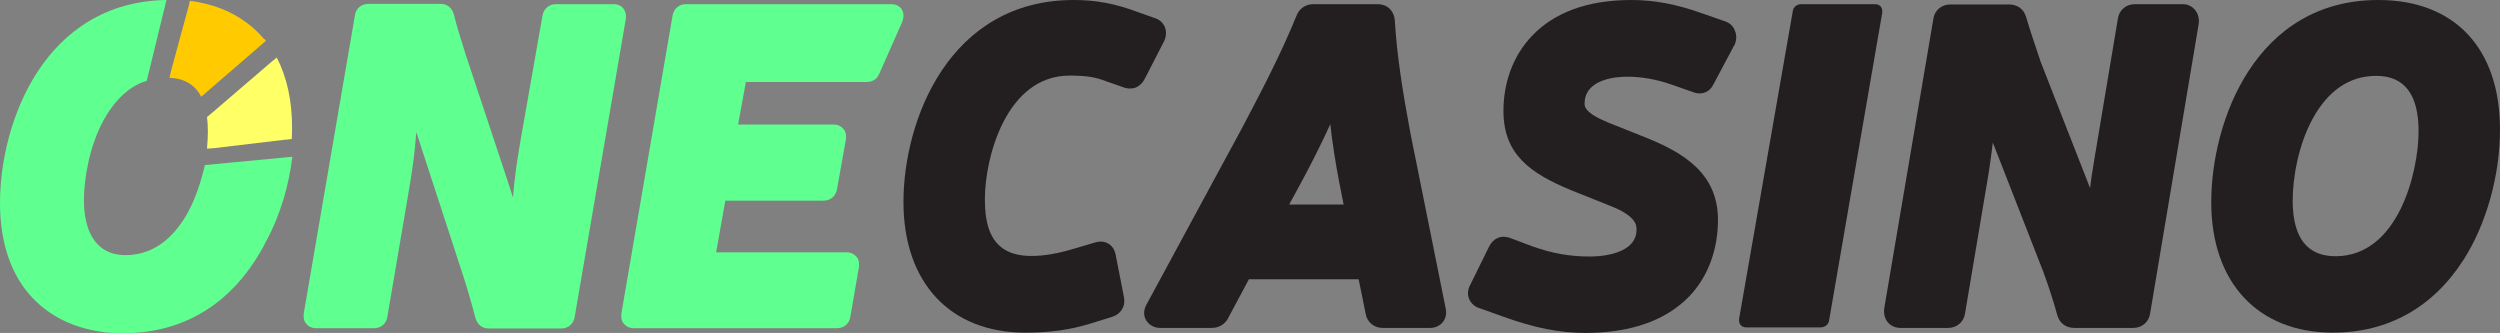
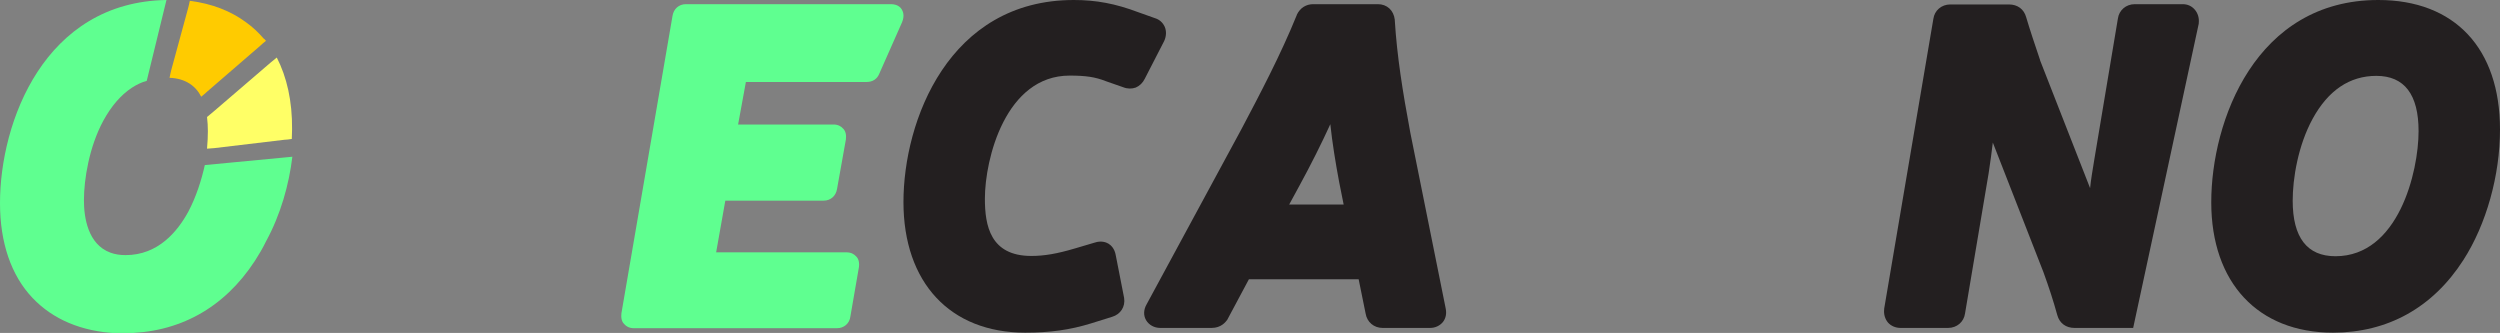
<svg xmlns="http://www.w3.org/2000/svg" id="Layer_1" x="0px" y="0px" viewBox="0 0 899.6 119.8" style="enable-background:new 0 0 899.6 119.8;" xml:space="preserve">
  <rect x="0" y="0" width="899.6" height="119.8" fill="#808080" stroke="none" />
  <style type="text/css">	.st0{fill:#5FFF90;}	.st1{fill:#FFCB00;}	.st2{fill:#FFFF66;}	.st3{fill:#231F20;}</style>
  <g>
    <g>
      <g>
-         <path class="st0" d="M225.2,6.8L225.2,6.8c0.2-2-0.4-3.2-1-3.9s-1.7-1.4-3.4-1.4H200c-2.5,0-4.4,1.7-4.8,4.2l-7.8,44.3    c-1.4,8.1-2.3,14.3-2.8,21.1c-0.7-2.2-1.4-4.4-2.1-6.5l-14.3-43.1l-0.7-2.1c-1.7-5.4-3.2-10.1-4.2-14.3c-0.7-2.3-2.4-3.7-4.7-3.7    h-26.1c-2.5,0-4.5,1.7-4.8,4.2l-18.4,107.2v0.1v0.1c-0.2,1.9,0.4,3.1,1.1,3.7c0.6,0.7,1.7,1.4,3.4,1.4h20.8    c2.5,0,4.5-1.7,4.8-4.2l7.5-44c1.5-8.7,2.4-15.2,2.9-22.4l2.1,6.5l14.4,44.1c1.8,5.4,3.3,10.7,4.8,16.4c0.7,2.3,2.4,3.7,4.7,3.7    H202c2.5,0,4.4-1.7,4.8-4.2L225.2,6.8L225.2,6.8z" />
        <path class="st0" d="M324.5,3.4c-0.4-0.7-1.5-1.9-3.9-1.9h-73.8c-2.5,0-4.4,1.7-4.8,4.2l-18.4,107.1v0.1v0.1    c-0.2,1.9,0.4,3.1,1.1,3.7c0.6,0.7,1.7,1.4,3.4,1.4h73.1c2.5,0,4.5-1.7,4.8-4.2l3.1-17.9V96v-0.1c0.2-1.9-0.4-3.1-1.1-3.7    c-0.6-0.7-1.7-1.4-3.4-1.4h-46.9l3.3-18.6h35.4c2.5,0,4.4-1.7,4.8-4.2l3.2-17.9v-0.1v-0.1c0.2-1.9-0.4-3.1-1.1-3.7    c-0.6-0.7-1.7-1.4-3.4-1.4h-34.3l2.8-15.3h43.4c2.3,0,3.9-1.1,4.7-3.2l8.1-18.3C325.6,5.6,324.9,4.1,324.5,3.4z" />
        <path class="st1" d="M95.7,14.7c-0.2-0.2-0.4-0.6-0.8-0.8c-1.9-2.2-4-4.2-6.4-5.9C83.1,4,76.3,1.3,68.3,0.3L68,1.7l-0.3,1.2    l-6.1,22.4l-0.3,1.3L61,28c5.8,0.2,9.5,3,11.4,6.8l1.1-0.9l1-0.9l19.1-16.5l1-0.9L95.7,14.7L95.7,14.7L95.7,14.7z" />
        <path class="st2" d="M99.6,20.7l-1.1,0.9l-1.1,0.9L76.9,40.1l-1.2,1l-1.2,1c0.2,1.8,0.3,3.4,0.3,5.1c0,1.9-0.1,4-0.3,6.3l1.3-0.1    l1.3-0.1l25.2-3l1.3-0.1L105,50c0-1.2,0.1-2.3,0.1-3.5C105.2,36.4,103.2,27.7,99.6,20.7z" />
        <path class="st0" d="M67.8,76.1c-3.9,7.2-10.9,15.7-22.6,15.7c-2.1,0-3.9-0.3-5.5-0.9c-8.1-3-9.5-12.7-9.5-18.8    c0-7.6,1.9-19.3,7-28.7c2.9-5.3,6.3-9.2,10.2-11.8c1.7-1.1,3.5-2,5.4-2.5L59.9,0C16,0.7,0,43.9,0,73.1c0,14.2,4,26,11.7,34.1    c7.3,7.7,17.6,12.1,30.2,12.7c0.9,0,1.7,0,2.5,0c19.9,0,36.2-9,47.3-26c1.4-2.2,2.8-4.5,4-7c5.3-9.7,8.3-20.5,9.5-30.5l-31.5,3    C72.5,64.8,70.6,70.8,67.8,76.1z" />
      </g>
    </g>
    <g>
      <path class="st3" d="M418.9,14.8c0.8-1.7,0.9-3.6,0.2-5.2c-0.7-1.5-1.9-2.6-3.6-3.1l-5.9-2.1C401.4,1.3,394.4,0,386.4,0   c-45,0-61.3,43.5-61.3,72.7c0,29,16.8,47,43.8,47c9,0,16.1-1,23.6-3.3l7.7-2.4c3-0.9,4.8-3.6,4.3-6.8l-3-15.3   c-0.4-2.5-1.8-3.7-2.6-4.2c-0.8-0.5-2.6-1.2-5-0.4l-7.1,2.1c-6.4,1.9-11,2.7-15.7,2.7c-14.8,0-16.7-11-16.7-20.6   c0-14.4,7.5-44.3,30.5-44.3c5.8,0,9.2,0.5,13,2l6.3,2.2c1.5,0.6,3.1,0.6,4.5,0.1c1.4-0.6,2.5-1.7,3.2-3.1L418.9,14.8z" />
      <path class="st3" d="M507.5,47.8c-2.8-15-4.8-27.6-5.6-40.5l0-0.2c-0.4-3.4-2.8-5.6-6.1-5.6h-23.2c-2.6,0-4.7,1.3-5.9,3.7   l-0.1,0.3c-5.8,14.3-13.3,28.5-19.9,41l-34.1,63c-1.1,1.9-1.2,4-0.2,5.7c1,1.7,2.9,2.8,5.1,2.8H436c3.4,0,5-2.1,5.6-2.9l7.8-14.6   h39.5l2.5,12.3c0.5,3.1,3,5.2,6.1,5.2h17.1c1.9,0,3.5-0.8,4.6-2.1c1.1-1.4,1.4-3.1,1-5L507.5,47.8z M481.9,65.6l1.6,8h-19.6   l3.7-6.8c4.1-7.5,8-15.3,11.1-22.1C479.4,51.3,480.6,58.7,481.9,65.6z" />
-       <path class="st3" d="M620.8,7.7l-8.6-3c-9-3.2-17-4.7-25.1-4.7c-15.7,0-27.8,4.4-35.9,13c-6.6,6.9-10.2,16.5-10.2,26.9   c0,15.5,9.4,22.4,24.5,28.6l14.5,5.8c8.9,3.6,8.9,6.9,8.9,8.4c0,7.1-8.7,9.6-16.9,9.6c-7.2,0-13.4-1.1-20.7-3.7l-7.7-2.9   c-1.5-0.6-3.2-0.7-4.6-0.1c-1.4,0.6-2.5,1.7-3.2,3.2l-6.8,13.8c-0.9,1.7-1,3.5-0.3,5.1c0.7,1.5,2,2.7,3.7,3.2l8.4,3   c11.3,4.1,20.5,5.9,29.6,5.9c16.5,0,29.1-4.5,37.5-13.2c6.7-7,10.3-16.8,10.3-27.5c0-16.7-12.4-24.1-25.7-29.5l-13.8-5.5   c-8.5-3.5-8.5-5.8-8.5-6.8c0-9,11.7-9.7,15.2-9.7c5.3,0,10.5,0.9,16,2.8l7.7,2.7c1.4,0.6,2.9,0.7,4.3,0.2c1.5-0.5,2.6-1.7,3.3-3.2   l7.3-13.7l0.1-0.1c0.8-1.7,0.9-3.6,0.2-5.2C623.7,9.4,622.5,8.3,620.8,7.7z" />
-       <path class="st3" d="M785.4,1.5h-17.2c-3.2,0-5.7,2.2-6.1,5.2l-8.5,50.8c-0.6,3.8-1.2,7.1-1.5,10.2l-18-46l0-0.1   c-1.9-5.6-3.7-11-5-15.4c-0.8-2.9-3.1-4.6-6.2-4.6h-21.1c-3.2,0-5.7,2.2-6.1,5.2l-17.7,104.3l0,0.2c-0.2,1.8,0.3,3.5,1.4,4.8   c1.1,1.2,2.7,1.9,4.5,1.9h17.1c3.2,0,5.7-2.2,6.1-5.2l8.5-50.5c0.6-4,1.1-7.6,1.5-11l18.2,46.6c2,5.5,3.6,10.4,5,15.5   c0.8,2.9,3.1,4.6,6.2,4.6h21.1c3.2,0,5.7-2.2,6.1-5.2L791.2,8.5l0-0.2c0.2-1.8-0.3-3.5-1.4-4.8C788.7,2.2,787.2,1.5,785.4,1.5z" />
+       <path class="st3" d="M785.4,1.5h-17.2c-3.2,0-5.7,2.2-6.1,5.2l-8.5,50.8c-0.6,3.8-1.2,7.1-1.5,10.2l-18-46l0-0.1   c-1.9-5.6-3.7-11-5-15.4c-0.8-2.9-3.1-4.6-6.2-4.6h-21.1c-3.2,0-5.7,2.2-6.1,5.2l-17.7,104.3l0,0.2c-0.2,1.8,0.3,3.5,1.4,4.8   c1.1,1.2,2.7,1.9,4.5,1.9h17.1c3.2,0,5.7-2.2,6.1-5.2l8.5-50.5c0.6-4,1.1-7.6,1.5-11l18.2,46.6c2,5.5,3.6,10.4,5,15.5   c0.8,2.9,3.1,4.6,6.2,4.6h21.1L791.2,8.5l0-0.2c0.2-1.8-0.3-3.5-1.4-4.8C788.7,2.2,787.2,1.5,785.4,1.5z" />
      <path class="st3" d="M855.8,0c-44.1,0-60.1,43.5-60.1,72.8c0,28.9,16.8,46.9,43.8,46.9c19.7,0,35.9-9,46.9-26.1   c8.3-12.9,13.2-30.5,13.2-47C899.6,17.4,883.3,0,855.8,0z M840.4,92.2c-10.2,0-15.4-6.7-15.4-20c0-7.9,1.9-19.8,7.2-29.5   c5.6-10.2,13.3-15.4,22.9-15.4c10.1,0,15.2,6.7,15.2,19.9C870.3,61.9,863,92.2,840.4,92.2z" />
-       <path class="st3" d="M677.3,4.6c0.2-1.9-0.8-3.1-2.6-3.1h-26.5c-1.6,0-2.9,1-3.1,2.6l-19.3,110.6c-0.2,1.9,0.8,3.1,2.6,3.1h26.7   c1.6,0,2.9-1,3.1-2.6L677.3,4.6L677.3,4.6z" />
    </g>
  </g>
</svg>